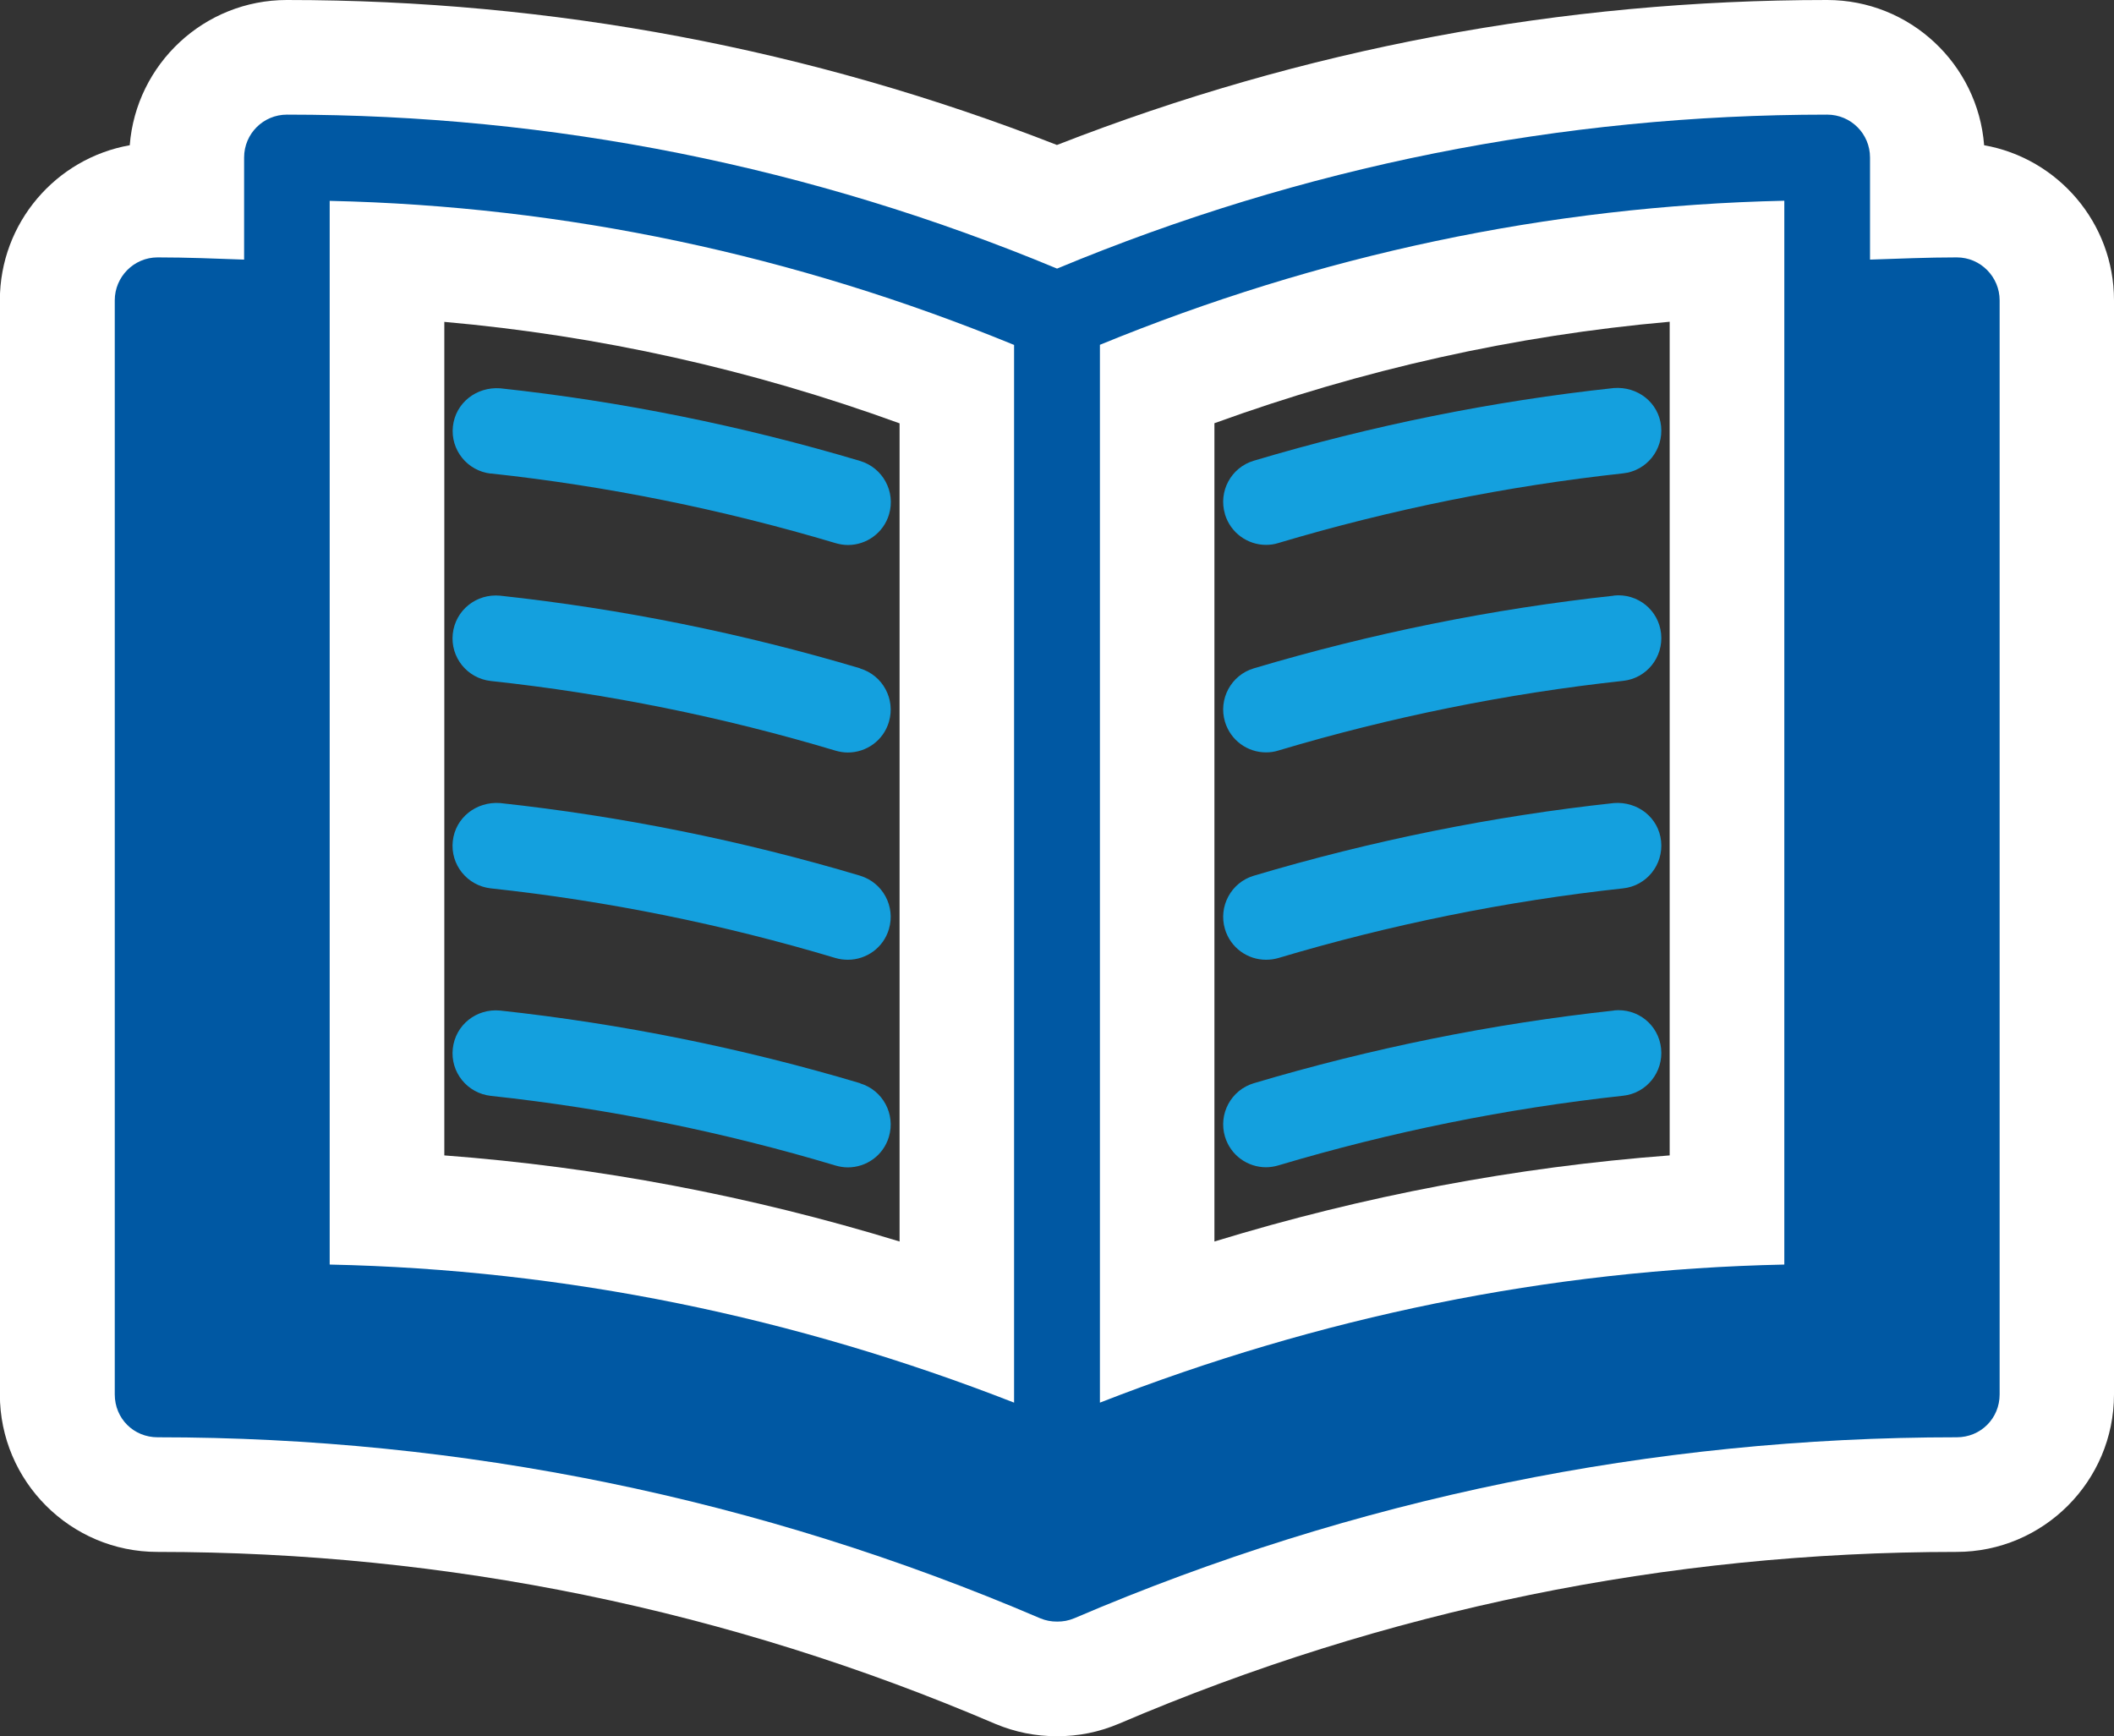
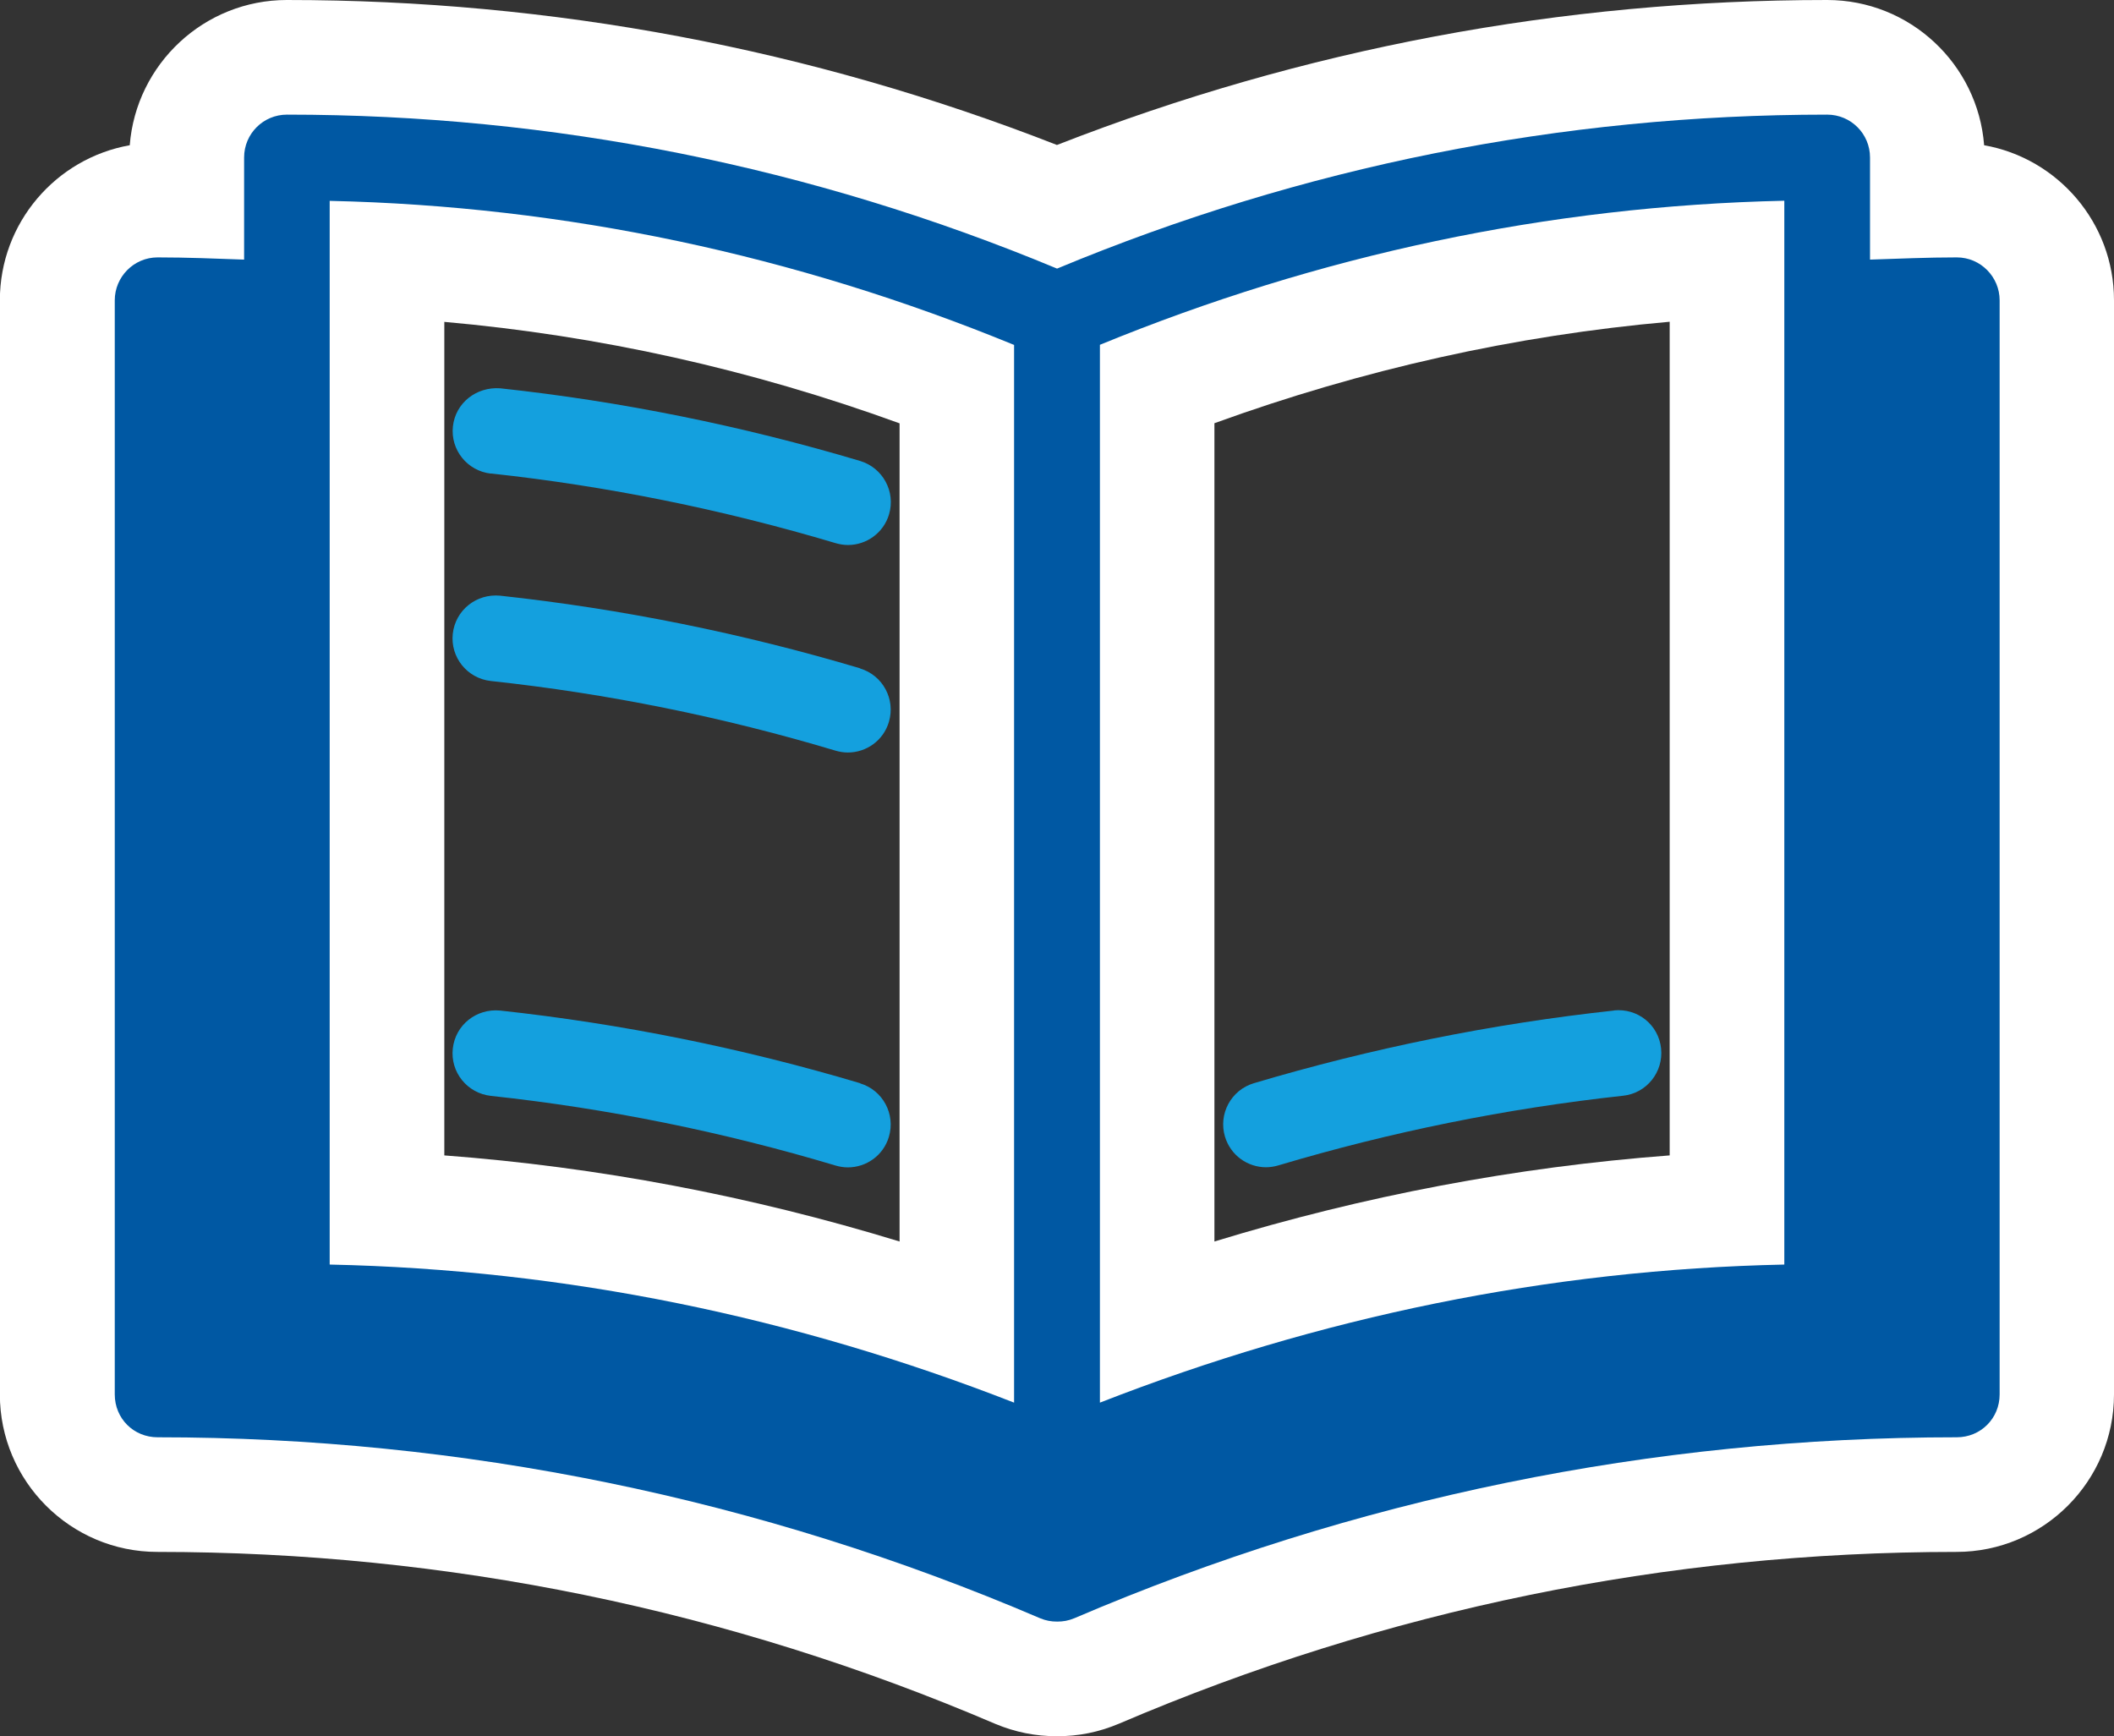
<svg xmlns="http://www.w3.org/2000/svg" id="Layer_2" viewBox="0 0 162.29 133.29">
  <rect x="0" y="0" width="162.29" height="133.29" fill="#333333" stroke="none" />
  <defs>
    <style>.cls-1{fill:#0058a3;}.cls-2{fill:#14a0de;}.cls-3{fill:#fff;}</style>
  </defs>
  <g id="Layer_1-2">
    <path class="cls-3" d="M81.14,133.29c-1.65,0-3.19-.31-4.71-.94-20.5-8.78-42.12-13.21-64.35-13.21-6.66,0-12.09-5.42-12.09-12.09V23.05c0-5.94,4.31-10.9,9.97-11.9C10.45,4.92,15.67,0,22.02,0c20.35,0,40.22,3.74,59.12,11.13C100.05,3.74,119.92,0,140.27,0c6.35,0,11.57,4.92,12.05,11.15,5.66,1,9.97,5.96,9.97,11.9v84c0,6.66-5.42,12.09-12.09,12.09-22.23,0-43.85,4.44-64.28,13.18-1.59.67-3.13.97-4.78.97ZM93.23,95.31c11.47-3.51,23.16-5.72,34.95-6.61V24.7c-11.87,1.05-23.57,3.66-34.95,7.79v62.81ZM34.11,88.7c11.79.89,23.48,3.1,34.95,6.61v-62.81c-11.38-4.14-23.08-6.74-34.95-7.79v64Z" />
    <path class="cls-1" d="M150.2,19.76c-2.24,0-4.44.1-6.64.17v-7.84c0-1.82-1.47-3.29-3.29-3.29-20.41,0-40.29,3.98-59.12,11.82-18.83-7.84-38.71-11.82-59.12-11.82-1.82,0-3.29,1.47-3.29,3.29v7.84c-2.21-.08-4.4-.17-6.64-.17-1.84,0-3.29,1.51-3.29,3.29v84c0,1.85,1.45,3.29,3.29,3.29,23.37,0,46.22,4.67,67.74,13.89.46.19.86.26,1.32.26s.86-.07,1.32-.26c21.53-9.22,44.37-13.89,67.74-13.89,1.84,0,3.29-1.45,3.29-3.29V23.05c0-1.78-1.45-3.29-3.29-3.29ZM136.98,97.08c-18.09.38-35.7,4.02-52.54,10.6V26.47c16.79-6.89,34.42-10.66,52.54-11.06v81.66ZM25.31,15.42c18.12.4,35.75,4.17,52.54,11.06v81.2c-16.84-6.58-34.45-10.22-52.54-10.6V15.42Z" />
    <path class="cls-2" d="M37.69,36.35c8.89.96,17.79,2.76,26.47,5.35.31.09.63.14.94.14,1.42,0,2.73-.93,3.15-2.35.52-1.74-.47-3.57-2.21-4.1-9.06-2.7-18.36-4.58-27.64-5.58-1.83-.13-3.43,1.12-3.63,2.92-.2,1.81,1.11,3.43,2.92,3.63Z" />
    <path class="cls-2" d="M66.04,51.31c-9.02-2.69-18.33-4.57-27.65-5.58-1.83-.17-3.43,1.12-3.63,2.92-.2,1.81,1.11,3.43,2.92,3.63,8.92.96,17.83,2.76,26.47,5.35.31.09.63.14.94.14,1.42,0,2.73-.92,3.15-2.35.52-1.74-.47-3.58-2.21-4.1Z" />
-     <path class="cls-2" d="M66.04,67.23c-9.02-2.69-18.33-4.57-27.65-5.58-1.83-.13-3.43,1.12-3.63,2.92-.2,1.81,1.11,3.43,2.92,3.63,8.92.96,17.83,2.76,26.47,5.35.31.09.63.13.94.13,1.42,0,2.73-.92,3.15-2.35.52-1.74-.47-3.58-2.21-4.1Z" />
    <path class="cls-2" d="M66.04,83.16c-9.02-2.69-18.33-4.57-27.65-5.58-1.83-.17-3.43,1.11-3.63,2.92s1.11,3.43,2.92,3.63c8.92.96,17.83,2.76,26.47,5.35.31.09.63.14.94.14,1.42,0,2.73-.92,3.15-2.35.52-1.74-.47-3.58-2.21-4.1Z" />
-     <path class="cls-2" d="M94.04,39.48c.43,1.43,1.74,2.35,3.15,2.35.31,0,.63-.04.94-.14,8.68-2.59,17.58-4.38,26.47-5.35,1.81-.19,3.11-1.82,2.92-3.63-.19-1.8-1.79-3.06-3.63-2.92-9.29,1-18.59,2.88-27.64,5.58-1.74.52-2.73,2.35-2.21,4.1Z" />
-     <path class="cls-2" d="M123.9,45.73c-9.32,1.01-18.62,2.89-27.65,5.58-1.74.52-2.73,2.36-2.21,4.1.43,1.43,1.73,2.35,3.15,2.35.31,0,.63-.04.94-.14,8.64-2.58,17.55-4.38,26.47-5.35,1.81-.19,3.11-1.82,2.92-3.63-.19-1.8-1.79-3.11-3.63-2.92Z" />
-     <path class="cls-2" d="M123.9,61.65c-9.32,1.01-18.62,2.89-27.65,5.58-1.74.52-2.73,2.36-2.21,4.1.43,1.43,1.73,2.35,3.15,2.35.31,0,.63-.04.94-.13,8.64-2.58,17.55-4.38,26.47-5.35,1.81-.19,3.11-1.82,2.92-3.63-.19-1.8-1.79-3.06-3.63-2.92Z" />
    <path class="cls-2" d="M123.9,77.58c-9.32,1.01-18.62,2.89-27.65,5.58-1.74.52-2.73,2.36-2.21,4.1.43,1.43,1.73,2.35,3.15,2.35.31,0,.63-.05.94-.14,8.64-2.58,17.55-4.38,26.47-5.35,1.81-.19,3.11-1.82,2.92-3.63-.19-1.81-1.79-3.11-3.63-2.92Z" />
  </g>
</svg>